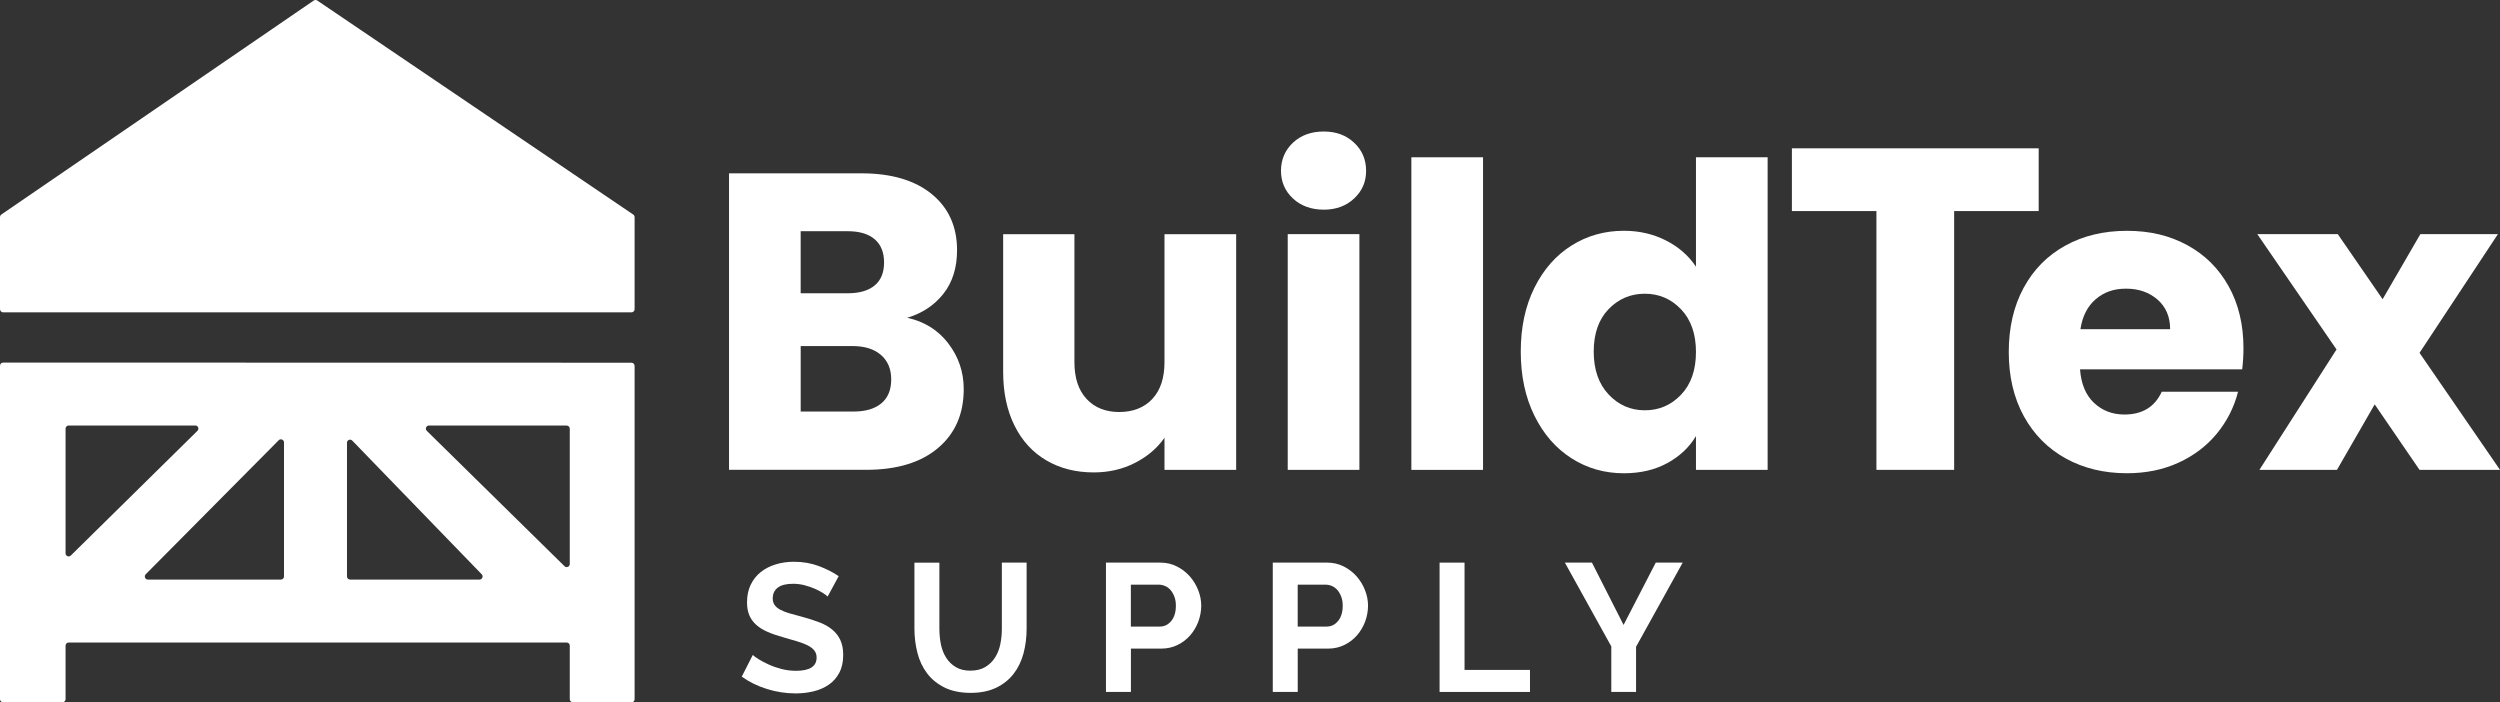
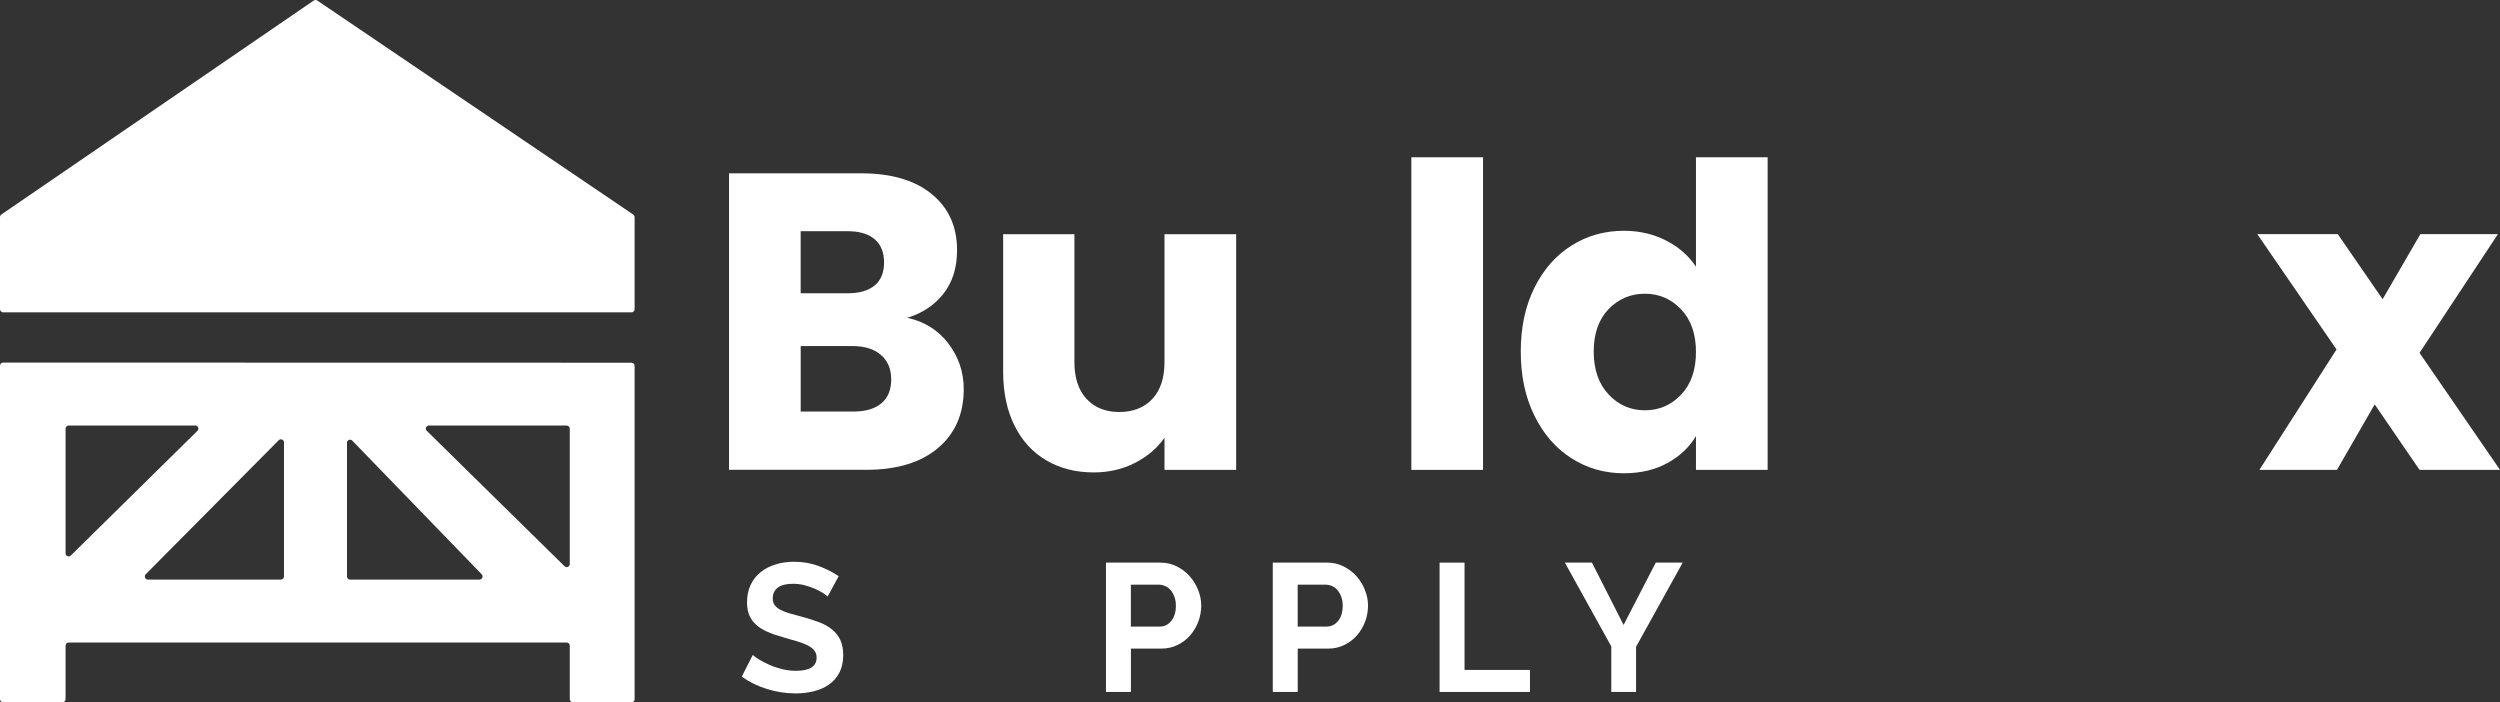
<svg xmlns="http://www.w3.org/2000/svg" width="210" height="59" viewBox="0 0 210 59" fill="none">
  <rect x="0" y="0" width="210" height="59" fill="#333333" stroke="none" />
  <g clip-path="url(#clip0_107_354)">
    <path d="M53.307 30.729V58.736C53.307 58.88 53.191 59 53.046 58.997L48.12 58.989C47.977 58.989 47.861 58.872 47.861 58.728V54.233C47.861 54.089 47.744 53.972 47.602 53.972H5.767C5.624 53.972 5.508 54.089 5.508 54.233V58.728C5.508 58.872 5.391 58.989 5.249 58.989H0.259C0.116 58.989 0 58.872 0 58.728V30.718C0 30.575 0.116 30.457 0.259 30.457L53.046 30.468C53.188 30.468 53.305 30.585 53.305 30.729H53.307ZM16.401 35.742H5.767C5.624 35.742 5.508 35.859 5.508 36.002V46.477C5.508 46.709 5.785 46.826 5.949 46.664L16.586 36.189C16.753 36.024 16.636 35.739 16.404 35.739L16.401 35.742ZM47.602 35.747L36.034 35.742C35.802 35.742 35.685 36.026 35.852 36.192L47.419 47.561C47.583 47.724 47.861 47.606 47.861 47.375V36.011C47.861 35.867 47.744 35.749 47.602 35.749V35.747ZM23.856 48.424V37.166C23.856 36.932 23.576 36.815 23.412 36.98L12.241 48.238C12.078 48.403 12.194 48.685 12.426 48.685H23.597C23.74 48.685 23.856 48.568 23.856 48.424ZM29.147 37.196V48.424C29.147 48.568 29.263 48.685 29.406 48.685H40.279C40.508 48.685 40.625 48.406 40.464 48.24L29.591 37.012C29.427 36.844 29.145 36.959 29.145 37.196H29.147Z" fill="white" />
    <path d="M0.267 26.238H53.04C53.188 26.238 53.307 26.119 53.307 25.97V18.243C53.307 18.153 53.262 18.07 53.188 18.02L26.652 0.045C26.562 -0.016 26.444 -0.016 26.354 0.045L0.116 18.017C0.045 18.067 0 18.153 0 18.241V25.967C0 26.116 0.119 26.238 0.267 26.238Z" fill="white" />
    <path d="M79.65 28.841C80.52 29.965 80.953 31.248 80.953 32.689C80.953 34.772 80.232 36.42 78.789 37.638C77.346 38.857 75.332 39.465 72.75 39.465H61.238V14.56H72.364C74.875 14.56 76.841 15.141 78.263 16.299C79.682 17.458 80.393 19.032 80.393 21.019C80.393 22.486 80.013 23.703 79.249 24.673C78.485 25.642 77.47 26.316 76.204 26.694C77.637 27.003 78.786 27.717 79.656 28.841H79.65ZM67.256 24.635H71.199C72.185 24.635 72.941 24.417 73.469 23.98C73.998 23.543 74.262 22.899 74.262 22.047C74.262 21.194 73.998 20.544 73.469 20.094C72.941 19.644 72.185 19.421 71.199 19.421H67.256V24.635ZM74.035 33.88C74.587 33.419 74.862 32.75 74.862 31.874C74.862 30.998 74.574 30.314 74 29.815C73.424 29.317 72.634 29.07 71.624 29.07H67.258V34.569H71.696C72.705 34.569 73.485 34.338 74.037 33.877L74.035 33.88Z" fill="white" />
    <path d="M103.837 19.669V39.467H97.817V36.772C97.206 37.648 96.379 38.352 95.335 38.884C94.291 39.417 93.134 39.683 91.868 39.683C90.367 39.683 89.04 39.345 87.891 38.671C86.741 37.997 85.848 37.023 85.216 35.744C84.582 34.466 84.265 32.964 84.265 31.238V19.671H90.251V30.423C90.251 31.749 90.591 32.777 91.271 33.51C91.95 34.242 92.867 34.609 94.016 34.609C95.166 34.609 96.118 34.242 96.797 33.51C97.478 32.777 97.817 31.747 97.817 30.423V19.671H103.837V19.669Z" fill="white" />
-     <path d="M108.607 16.672C107.939 16.046 107.603 15.271 107.603 14.347C107.603 13.423 107.939 12.616 108.607 11.988C109.276 11.362 110.14 11.047 111.195 11.047C112.249 11.047 113.079 11.362 113.747 11.988C114.416 12.613 114.752 13.402 114.752 14.347C114.752 15.293 114.416 16.044 113.747 16.672C113.079 17.298 112.228 17.612 111.195 17.612C110.161 17.612 109.276 17.298 108.607 16.672ZM114.189 19.669V39.467H108.169V19.669H114.189Z" fill="white" />
    <path d="M124.575 13.212V39.47H118.555V13.212H124.575Z" fill="white" />
    <path d="M128.888 24.174C129.652 22.638 130.69 21.455 132.004 20.627C133.317 19.799 134.784 19.386 136.404 19.386C137.694 19.386 138.875 19.658 139.943 20.201C141.01 20.744 141.848 21.479 142.461 22.401V13.212H148.481V39.47H142.461V36.631C141.898 37.576 141.095 38.333 140.048 38.903C139.005 39.47 137.789 39.755 136.404 39.755C134.784 39.755 133.317 39.334 132.004 38.495C130.688 37.656 129.649 36.46 128.888 34.91C128.124 33.36 127.744 31.57 127.744 29.536C127.744 27.501 128.124 25.717 128.888 24.177V24.174ZM141.211 25.986C140.379 25.109 139.364 24.673 138.167 24.673C136.97 24.673 135.955 25.104 135.122 25.967C134.29 26.83 133.872 28.02 133.872 29.533C133.872 31.046 134.29 32.247 135.122 33.134C135.955 34.021 136.97 34.465 138.167 34.465C139.364 34.465 140.379 34.029 141.211 33.153C142.044 32.276 142.461 31.083 142.461 29.568C142.461 28.052 142.044 26.859 141.211 25.983V25.986Z" fill="white" />
-     <path d="M171.249 12.459V17.73H164.148V39.468H157.62V17.73H150.519V12.459H171.249Z" fill="white" />
-     <path d="M188.348 31.025H174.722C174.814 32.255 175.208 33.195 175.9 33.845C176.593 34.495 177.444 34.82 178.453 34.82C179.954 34.82 181.001 34.181 181.588 32.905H187.996C187.666 34.207 187.074 35.376 186.218 36.418C185.362 37.459 184.286 38.274 182.996 38.865C181.704 39.457 180.261 39.752 178.665 39.752C176.741 39.752 175.026 39.339 173.525 38.511C172.023 37.683 170.85 36.5 170.004 34.964C169.159 33.427 168.736 31.629 168.736 29.57C168.736 27.512 169.153 25.714 169.986 24.177C170.818 22.641 171.986 21.458 173.49 20.63C174.991 19.802 176.717 19.389 178.665 19.389C180.612 19.389 182.256 19.791 183.734 20.595C185.214 21.399 186.368 22.547 187.201 24.036C188.033 25.525 188.451 27.264 188.451 29.251C188.451 29.818 188.417 30.409 188.345 31.025H188.348ZM182.291 27.653C182.291 26.611 181.939 25.783 181.234 25.168C180.531 24.553 179.648 24.247 178.593 24.247C177.539 24.247 176.733 24.542 176.04 25.133C175.348 25.725 174.92 26.566 174.756 27.653H182.291Z" fill="white" />
    <path d="M203.24 39.467L199.474 33.968L196.305 39.467H189.791L196.268 29.355L189.614 19.669H196.374L200.14 25.134L203.309 19.669H209.823L203.24 29.64L210 39.467H203.24Z" fill="white" />
    <path d="M69.521 50.108C69.449 50.035 69.32 49.94 69.135 49.817C68.947 49.695 68.72 49.575 68.453 49.458C68.183 49.34 67.893 49.242 67.581 49.159C67.266 49.077 66.949 49.037 66.624 49.037C66.048 49.037 65.617 49.143 65.335 49.359C65.052 49.575 64.909 49.873 64.909 50.262C64.909 50.486 64.962 50.672 65.068 50.821C65.173 50.97 65.329 51.098 65.53 51.21C65.734 51.322 65.987 51.423 66.296 51.516C66.606 51.607 66.963 51.705 67.367 51.807C67.893 51.95 68.371 52.102 68.802 52.265C69.233 52.427 69.597 52.632 69.896 52.877C70.195 53.122 70.424 53.415 70.586 53.756C70.747 54.097 70.829 54.518 70.829 55.019C70.829 55.599 70.721 56.097 70.501 56.51C70.284 56.923 69.991 57.258 69.621 57.511C69.251 57.767 68.826 57.953 68.345 58.071C67.864 58.188 67.362 58.246 66.833 58.246C66.024 58.246 65.224 58.124 64.433 57.879C63.643 57.634 62.935 57.288 62.309 56.838L63.234 55.016C63.323 55.106 63.49 55.229 63.728 55.376C63.966 55.525 64.246 55.671 64.571 55.82C64.896 55.969 65.253 56.092 65.649 56.196C66.043 56.297 66.447 56.348 66.865 56.348C68.02 56.348 68.596 55.975 68.596 55.232C68.596 54.997 68.53 54.797 68.397 54.635C68.265 54.473 68.078 54.329 67.835 54.206C67.591 54.084 67.298 53.972 66.955 53.871C66.611 53.77 66.225 53.658 65.8 53.535C65.284 53.391 64.835 53.237 64.457 53.069C64.077 52.901 63.762 52.702 63.508 52.472C63.255 52.243 63.064 51.977 62.94 51.676C62.813 51.375 62.75 51.016 62.75 50.597C62.75 50.046 62.85 49.556 63.054 49.13C63.257 48.701 63.538 48.344 63.897 48.059C64.256 47.774 64.674 47.556 65.15 47.41C65.625 47.263 66.135 47.188 66.682 47.188C67.441 47.188 68.138 47.308 68.778 47.548C69.415 47.788 69.973 48.07 70.448 48.398L69.523 50.11L69.521 50.108Z" fill="white" />
-     <path d="M81.513 56.334C82.01 56.334 82.428 56.233 82.766 56.028C83.105 55.823 83.379 55.559 83.585 55.231C83.792 54.904 83.94 54.531 84.027 54.108C84.114 53.684 84.156 53.247 84.156 52.8V47.26H86.236V52.8C86.236 53.546 86.146 54.243 85.972 54.896C85.795 55.548 85.517 56.121 85.137 56.608C84.756 57.099 84.27 57.485 83.673 57.772C83.075 58.057 82.362 58.201 81.532 58.201C80.702 58.201 79.941 58.052 79.338 57.751C78.736 57.45 78.247 57.053 77.874 56.558C77.499 56.062 77.23 55.49 77.063 54.837C76.897 54.185 76.812 53.506 76.812 52.803V47.263H78.908V52.803C78.908 53.261 78.95 53.703 79.037 54.126C79.122 54.55 79.27 54.925 79.479 55.25C79.685 55.578 79.957 55.839 80.29 56.038C80.623 56.238 81.032 56.337 81.519 56.337L81.513 56.334Z" fill="white" />
    <path d="M92.901 58.124V47.26H97.471C97.968 47.26 98.425 47.364 98.845 47.575C99.265 47.785 99.627 48.059 99.931 48.4C100.235 48.741 100.473 49.13 100.645 49.564C100.816 49.998 100.904 50.435 100.904 50.872C100.904 51.309 100.822 51.777 100.661 52.211C100.499 52.645 100.269 53.029 99.976 53.367C99.683 53.705 99.329 53.974 98.914 54.177C98.499 54.382 98.044 54.483 97.547 54.483H94.997V58.124H92.901ZM94.994 52.632H97.423C97.809 52.632 98.129 52.475 98.388 52.158C98.647 51.841 98.774 51.412 98.774 50.872C98.774 50.597 98.734 50.35 98.652 50.129C98.57 49.91 98.464 49.724 98.332 49.569C98.2 49.417 98.047 49.3 97.87 49.226C97.693 49.148 97.513 49.111 97.331 49.111H94.992V52.63L94.994 52.632Z" fill="white" />
    <path d="M106.913 58.124V47.26H111.482C111.979 47.26 112.436 47.364 112.857 47.575C113.277 47.785 113.639 48.059 113.943 48.4C114.247 48.741 114.485 49.13 114.656 49.564C114.828 49.998 114.915 50.435 114.915 50.872C114.915 51.309 114.833 51.777 114.672 52.211C114.511 52.645 114.281 53.029 113.988 53.367C113.694 53.705 113.34 53.974 112.925 54.177C112.51 54.382 112.056 54.483 111.559 54.483H109.009V58.124H106.913ZM109.009 52.632H111.438C111.823 52.632 112.143 52.475 112.402 52.158C112.661 51.841 112.788 51.412 112.788 50.872C112.788 50.597 112.748 50.35 112.666 50.129C112.584 49.91 112.479 49.724 112.347 49.569C112.214 49.417 112.061 49.3 111.884 49.226C111.707 49.148 111.527 49.111 111.345 49.111H109.006V52.63L109.009 52.632Z" fill="white" />
    <path d="M120.925 58.124V47.26H123.021V56.273H128.518V58.124H120.928H120.925Z" fill="white" />
    <path d="M133.724 47.26L136.38 52.494L139.084 47.26H141.346L137.429 54.329V58.124H135.349V54.299L131.449 47.26H133.727H133.724Z" fill="white" />
  </g>
  <defs>
    <clipPath id="clip0_107_354">
      <rect width="210" height="59" fill="white" />
    </clipPath>
  </defs>
</svg>